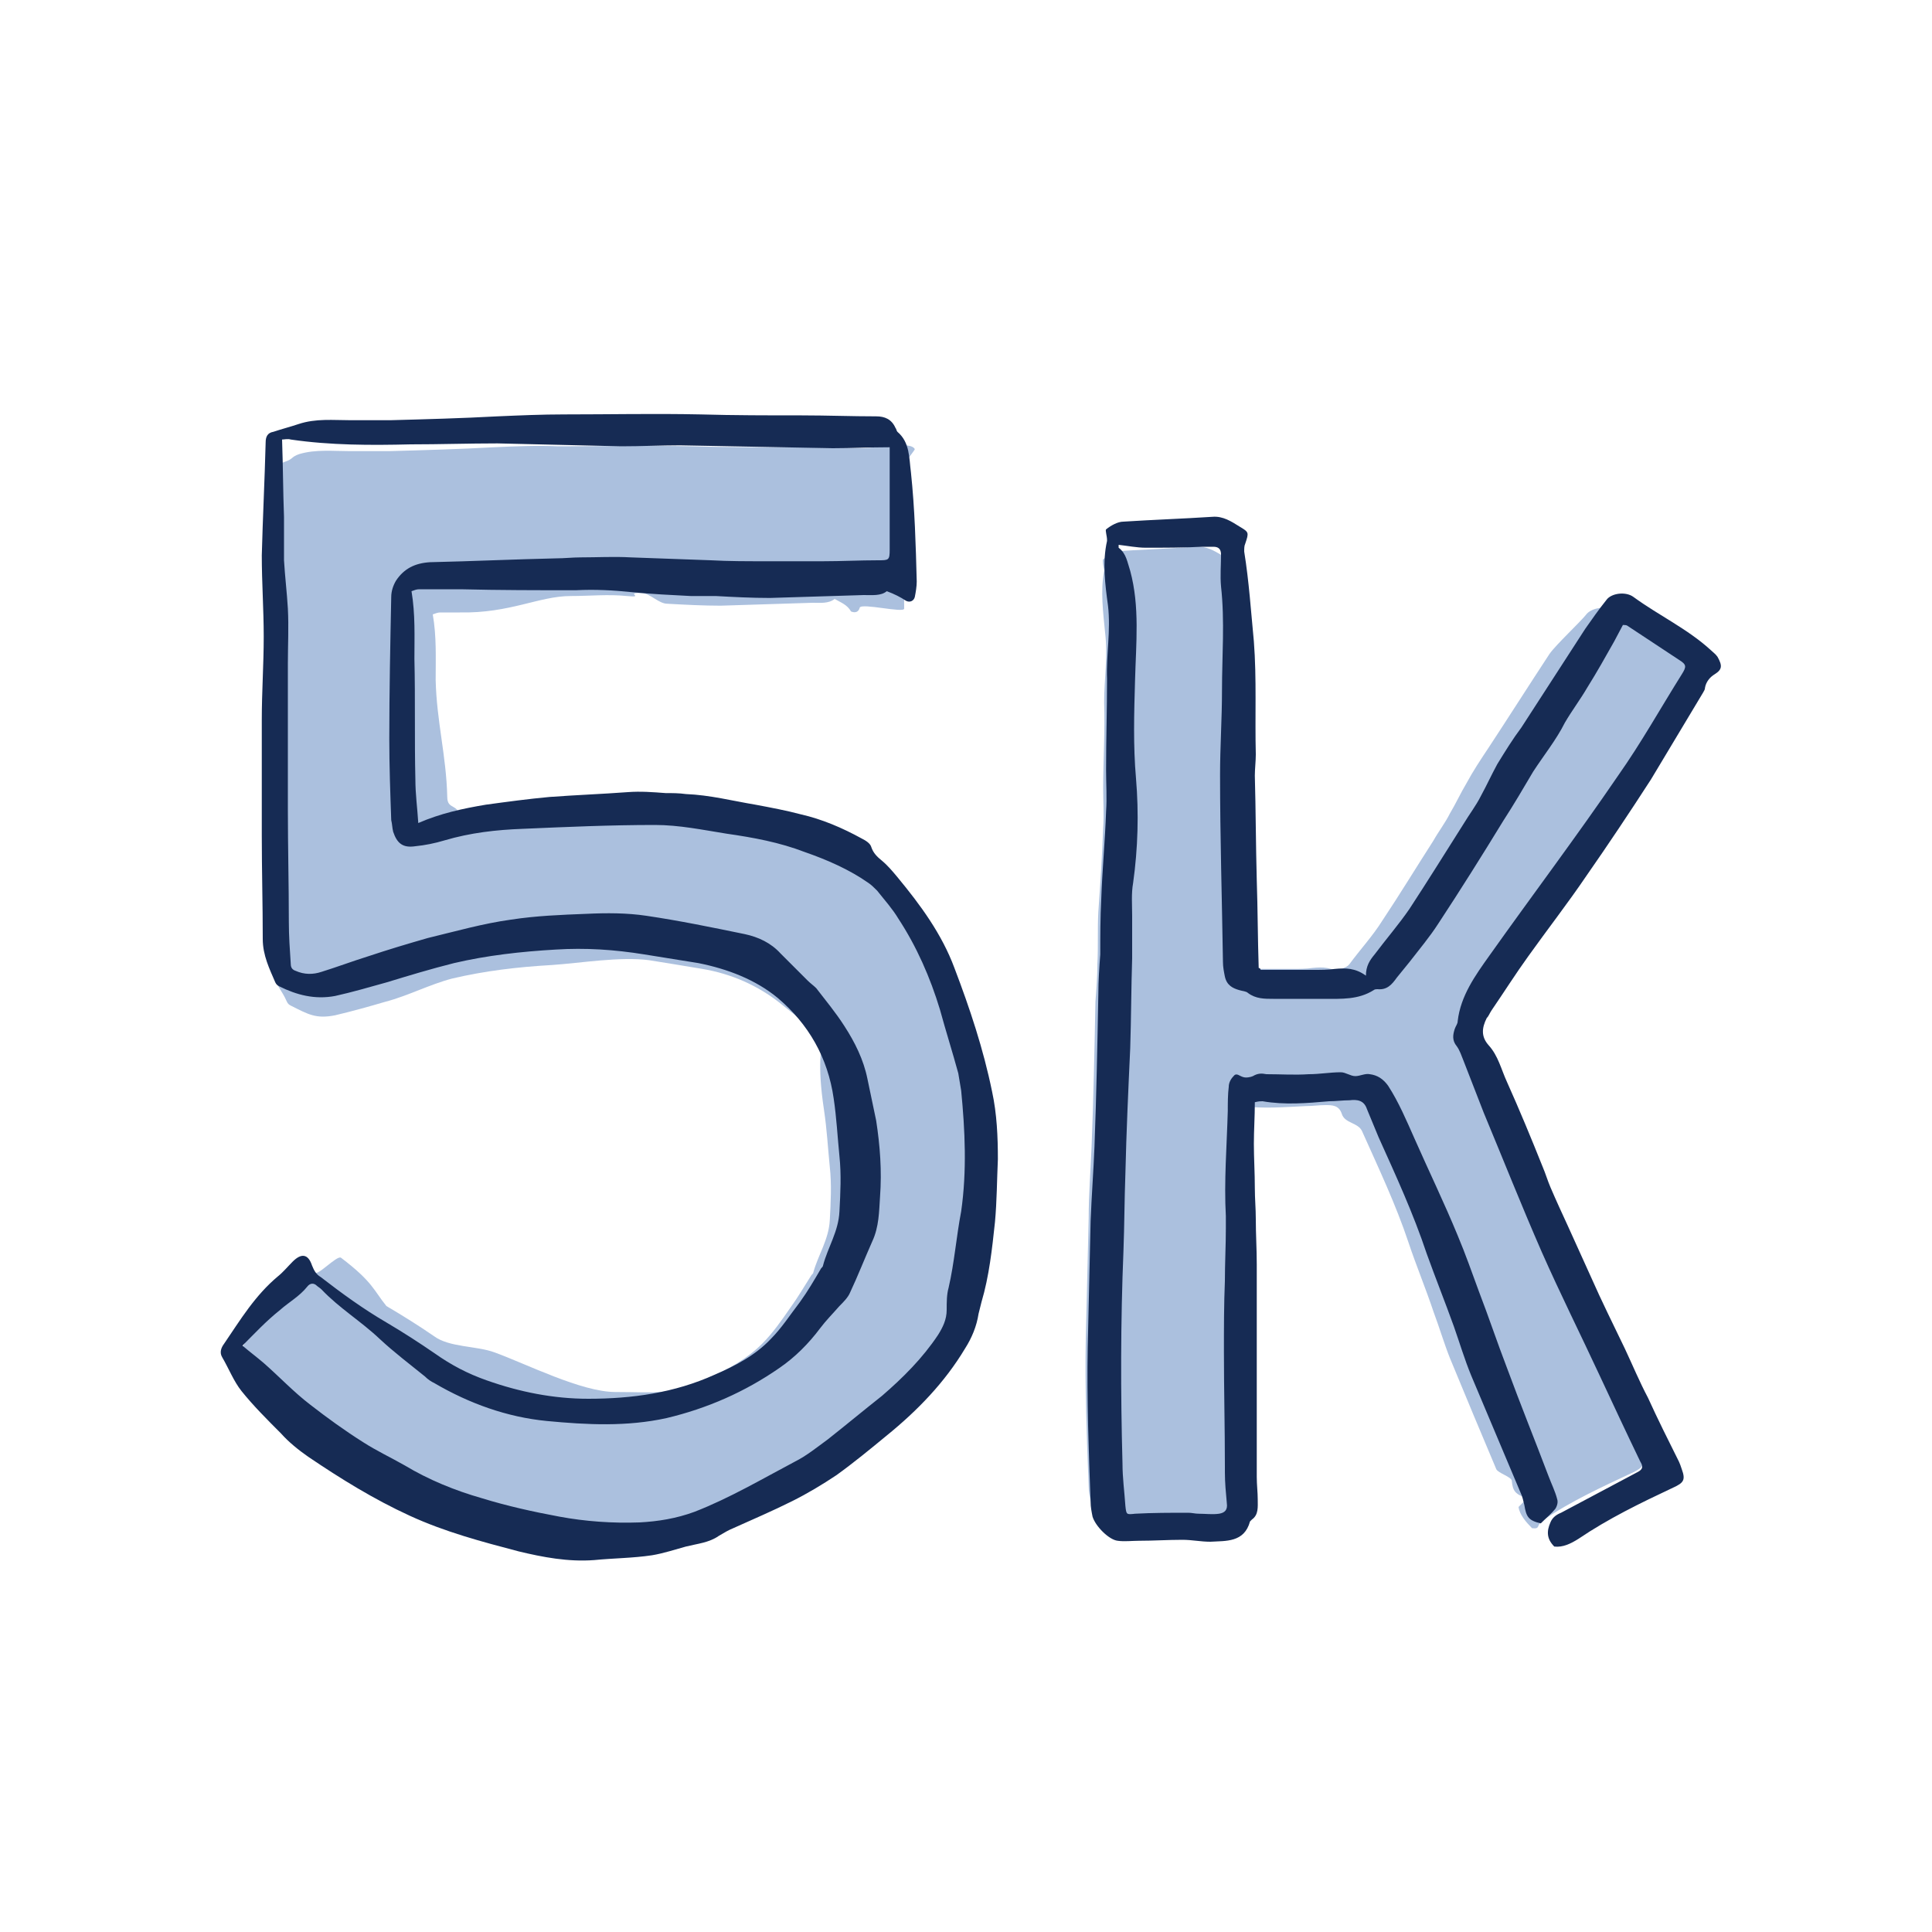
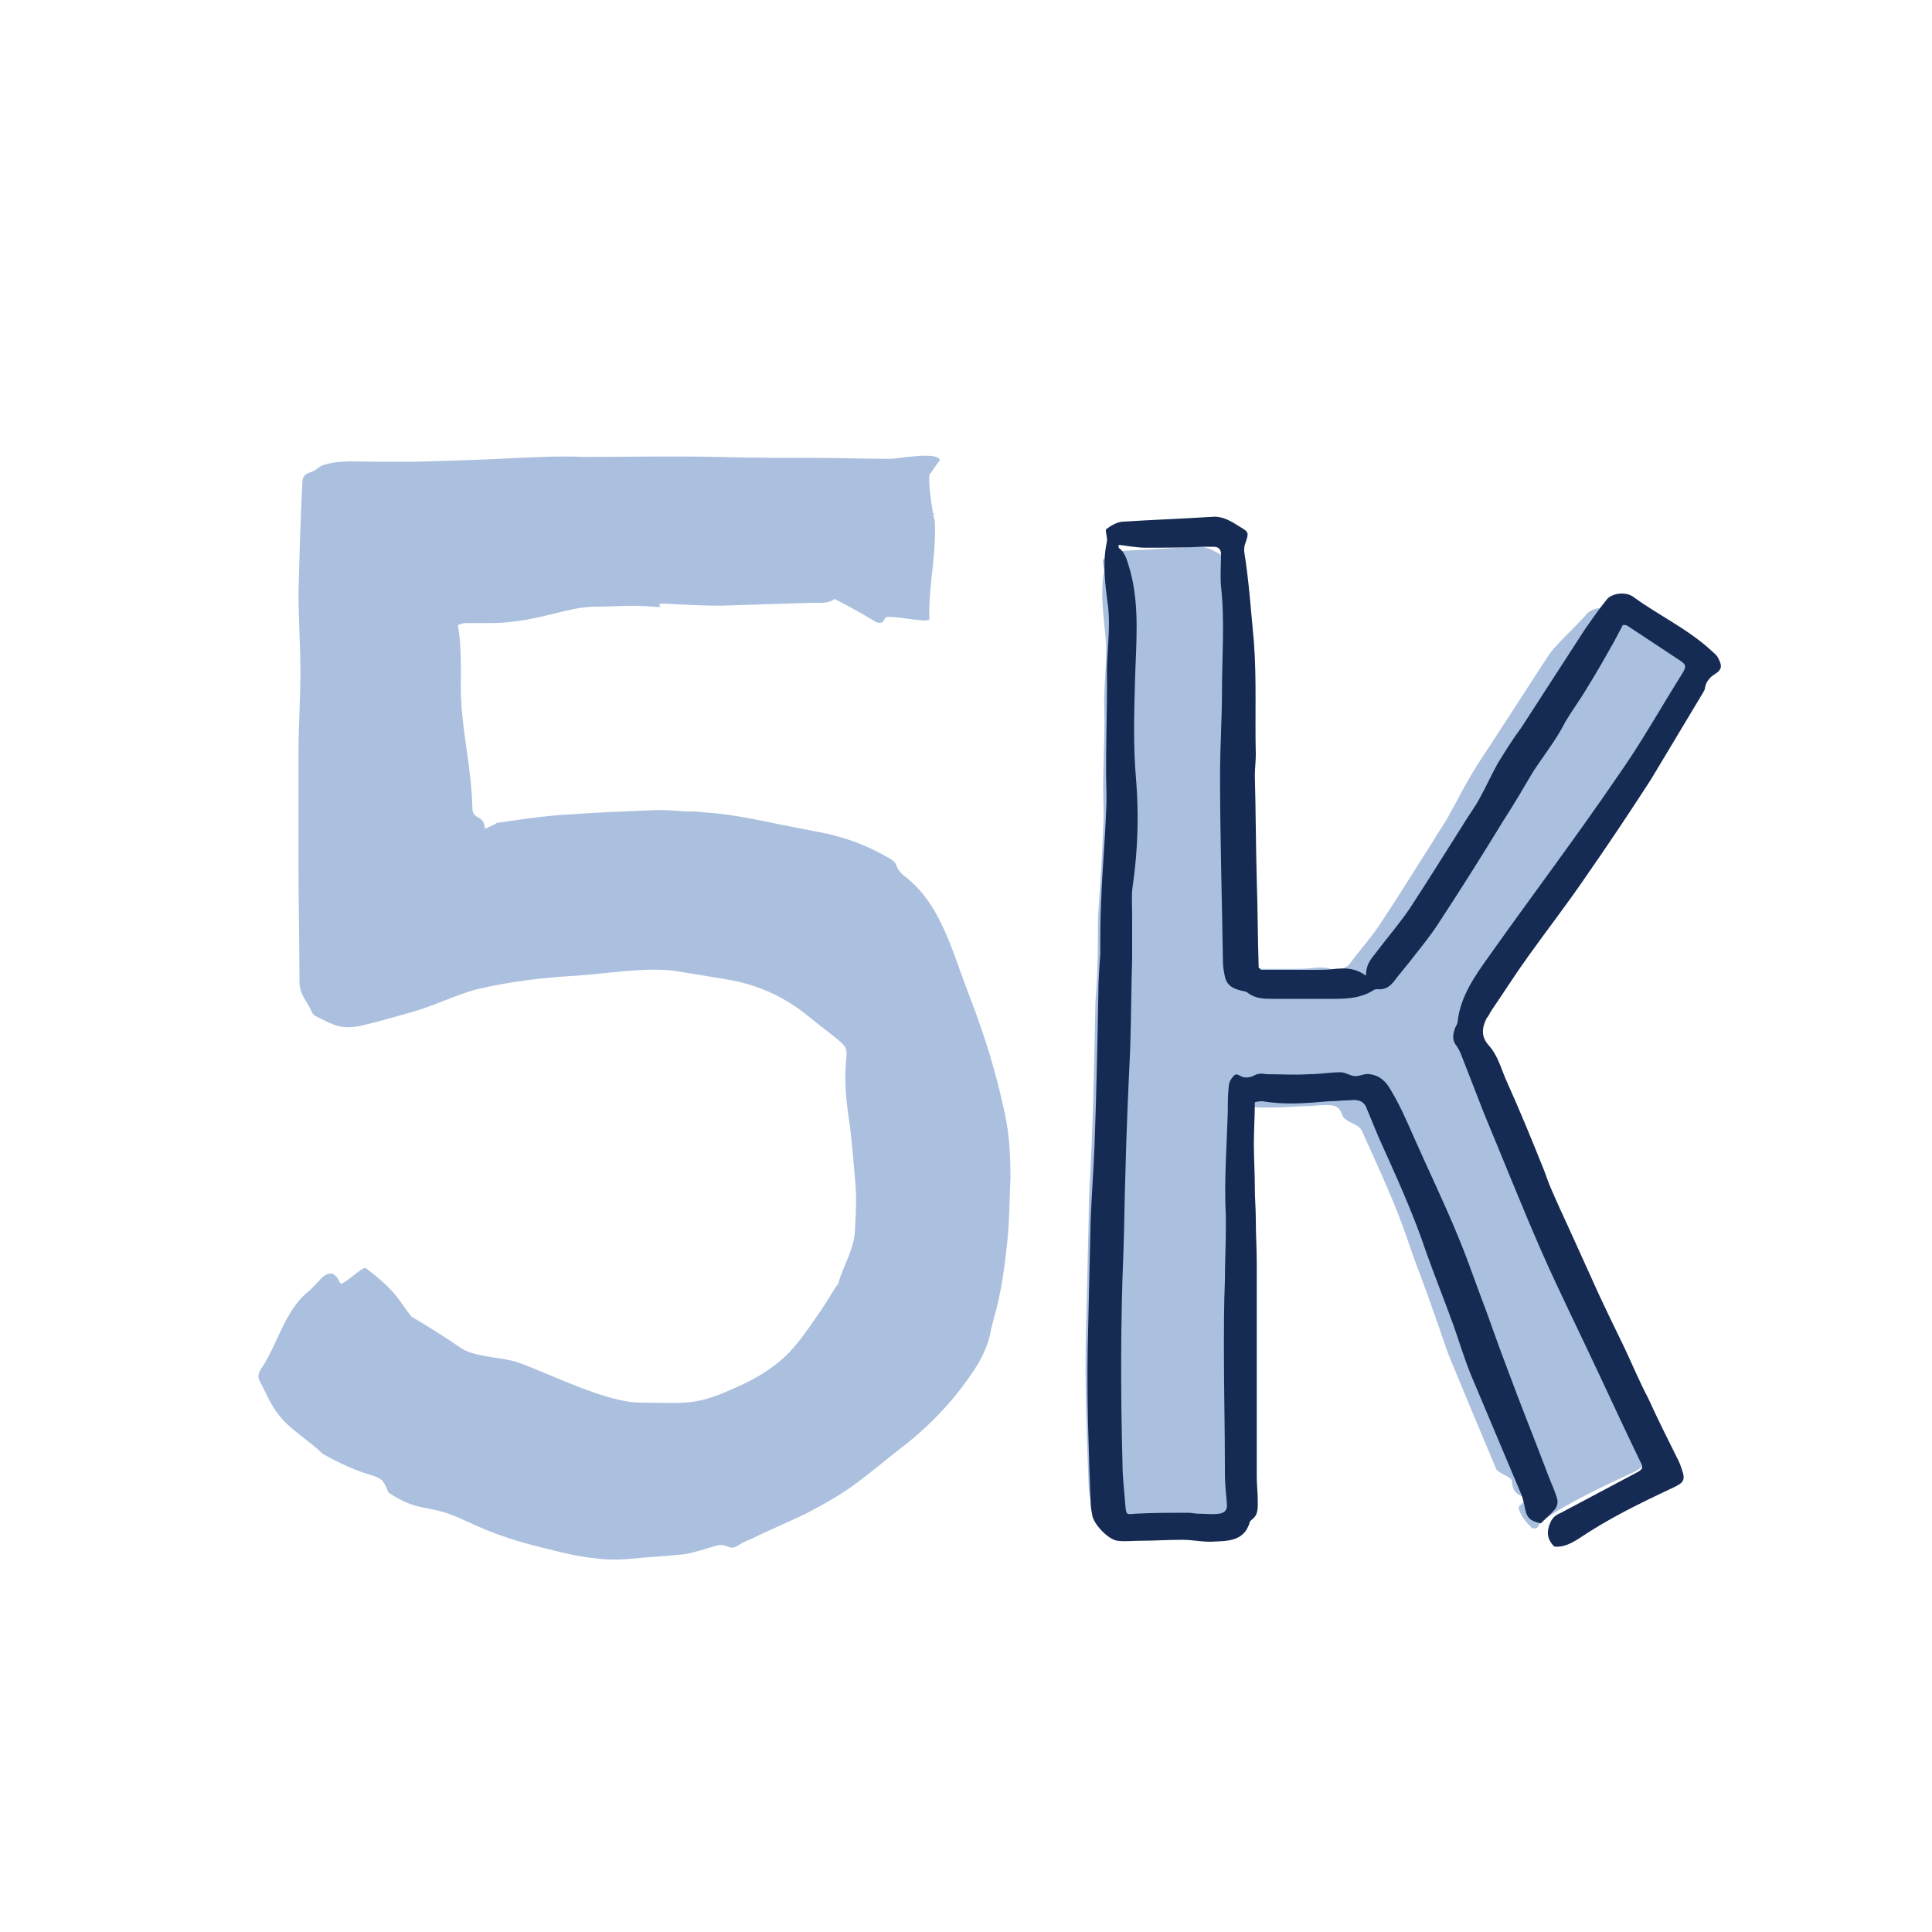
<svg xmlns="http://www.w3.org/2000/svg" viewBox="0 0 200 200" role="image" aria-hidden="true">
  <title>5K</title>
  <g id="Fills1">
-     <path style="fill:#ABC0DE;" d="M86.4,62c-0.6,0.5-1.5,0.4-2.3,0.4c-3.2,0.1-6.3,0.2-9.5,0.3c-1.8,0-3.7-0.1-5.5-0.2   c-0.9,0-1.7-1-2.6-1.1c-2-0.1,0.4,0.5-1.6,0.3c-1.9-0.2-3.9,0-5.8,0c-3.3,0-6.3,1.8-11.5,1.7c-1.4,0-0.6,0-2,0   c-0.3,0-0.5,0.1-0.8,0.2c0.4,2.3,0.3,4.5,0.3,6.8c0.1,4.3,1.1,7.8,1.2,12.1c0,1.4,1.2,0.6,1.3,2.2c2.3-1,0.2-0.4,2.5-0.8   c2.1-0.3,4.3-0.6,6.4-0.7c2.7-0.2,5.3-0.3,8-0.4c1.3-0.1,2.5,0,3.8,0.1c0.7,0,1.3,0,2,0.1c2.4,0.1,5.7,0.8,8.1,1.3   c1.5,0.3,3.1,0.6,4.6,0.9c2.2,0.5,4.3,1.3,6.2,2.4c0.4,0.2,0.9,0.5,1,0.9c0.2,0.6,0.6,0.9,1.1,1.3c0.6,0.5,1.1,1,1.6,1.6   c2.3,2.8,3.4,6.8,4.7,10.2c1.6,4.1,2.9,8.2,3.8,12.5c0.5,2.2,0.6,4.5,0.6,6.8c-0.1,2.1-0.1,4.2-0.3,6.3c-0.3,2.7-0.6,5.4-1.4,8.1   c-0.1,0.4-0.2,0.8-0.3,1.2c-0.2,1.3-0.7,2.4-1.3,3.5c-2.1,3.4-4.8,6.3-7.9,8.7c-1.7,1.3-3.3,2.7-5.1,4c-1.4,1-3,1.9-4.5,2.7   c-2,1-4,1.8-6,2.8c-0.5,0.2-1,0.4-1.4,0.7c-1,0.6-1.1-0.3-2.2,0c-1.1,0.3-2.2,0.7-3.4,0.9c-2,0.2-3.9,0.3-5.9,0.5   c-2.6,0.2-5.2-0.3-7.6-0.9c-3.7-0.9-5.8-1.5-9.4-3.2c-3.6-1.7-4.4-0.6-7.7-2.8c-0.9-2.5-1.1-0.8-6.8-4c-1.4-1.4-3.4-2.5-4.6-4.1   c-0.8-1-1.3-2.3-1.9-3.4c-0.3-0.5-0.1-1,0.2-1.4c1.6-2.4,2.4-5.9,4.7-7.8c0.5-0.4,1-1,1.4-1.4c0.9-0.9,1.5-0.7,2,0.4   c0.2,0.5,2.3-1.8,2.7-1.5c3.3,2.5,3.4,3.4,4.7,5c1.7,1,3.3,2,4.9,3.1c1.6,1.2,4.4,1,6.3,1.7c3.3,1.2,9,4.1,12.5,4.1   c4.4,0,5.5,0.4,9.5-1.4c2.1-0.9,4.1-2,5.7-3.6c1.1-1.1,2-2.4,2.9-3.7c0.8-1.1,1.5-2.3,2.2-3.4c0.1-0.1,0.2-0.2,0.2-0.3   c0.5-1.8,1.6-3.4,1.7-5.4c0.1-1.8,0.2-3.7,0-5.5c-0.2-2-0.3-3.9-0.6-5.9c-1.5-9.9,2.3-5.5-4.6-11.1c-2.3-1.8-5-3-8-3.5   c-1.8-0.3-3.6-0.6-5.5-0.9c-3-0.4-7.1,0.3-10.1,0.5c-3.5,0.2-6.9,0.6-10.3,1.4c-2.3,0.6-4.6,1.8-6.9,2.4c-1.7,0.5-3.5,1-5.2,1.4   c-2,0.4-2.8-0.1-4.6-1c-0.2-0.1-0.3-0.2-0.4-0.4c-0.6-1.4-1.3-1.7-1.3-3.3c0-3.5-0.1-8.4-0.1-11.9c0-3.9,0-7.8,0-11.7   c0-2.8,0.2-5.6,0.2-8.3c0-2.7-0.2-5.5-0.2-8.2c0.1-3.8,0.2-7.6,0.4-11.4c0-0.6,0.2-0.9,0.8-1.1c0.9-0.3,0.6-0.5,1.5-0.8   c1.7-0.5,3.5-0.3,5.2-0.3c1.4,0,2.7,0,4.1,0c3.6-0.1,7.2-0.2,10.8-0.4c2.2-0.1,4.5-0.2,6.7-0.1c4.6,0,9.2-0.1,13.8,0   c3.4,0.1,6.9,0.1,10.3,0.1c2.5,0,5,0.1,7.6,0.1c0.9,0,4.8-0.8,5.2,0.1c0,0.1-1,1.3-0.9,1.4c-0.7-0.6,0.6,7.1,0.3,4.1   c0.4,3.7-0.6,7.3-0.5,11c0,0.5-4.4-0.6-4.6-0.1c-0.1,0.4-0.4,0.6-0.9,0.4C87.7,62.6,87.1,62.4,86.4,62z" />
+     <path style="fill:#ABC0DE;" d="M86.4,62c-0.6,0.5-1.5,0.4-2.3,0.4c-3.2,0.1-6.3,0.2-9.5,0.3c-1.8,0-3.7-0.1-5.5-0.2   c-2-0.1,0.4,0.5-1.6,0.3c-1.9-0.2-3.9,0-5.8,0c-3.3,0-6.3,1.8-11.5,1.7c-1.4,0-0.6,0-2,0   c-0.3,0-0.5,0.1-0.8,0.2c0.4,2.3,0.3,4.5,0.3,6.8c0.1,4.3,1.1,7.8,1.2,12.1c0,1.4,1.2,0.6,1.3,2.2c2.3-1,0.2-0.4,2.5-0.8   c2.1-0.3,4.3-0.6,6.4-0.7c2.7-0.2,5.3-0.3,8-0.4c1.3-0.1,2.5,0,3.8,0.1c0.7,0,1.3,0,2,0.1c2.4,0.1,5.7,0.8,8.1,1.3   c1.5,0.3,3.1,0.6,4.6,0.9c2.2,0.5,4.3,1.3,6.2,2.4c0.4,0.2,0.9,0.5,1,0.9c0.2,0.6,0.6,0.9,1.1,1.3c0.6,0.5,1.1,1,1.6,1.6   c2.3,2.8,3.4,6.8,4.7,10.2c1.6,4.1,2.9,8.2,3.8,12.5c0.5,2.2,0.6,4.5,0.6,6.8c-0.1,2.1-0.1,4.2-0.3,6.3c-0.3,2.7-0.6,5.4-1.4,8.1   c-0.1,0.4-0.2,0.8-0.3,1.2c-0.2,1.3-0.7,2.4-1.3,3.5c-2.1,3.4-4.8,6.3-7.9,8.7c-1.7,1.3-3.3,2.7-5.1,4c-1.4,1-3,1.9-4.5,2.7   c-2,1-4,1.8-6,2.8c-0.5,0.2-1,0.4-1.4,0.7c-1,0.6-1.1-0.3-2.2,0c-1.1,0.3-2.2,0.7-3.4,0.9c-2,0.2-3.9,0.3-5.9,0.5   c-2.6,0.2-5.2-0.3-7.6-0.9c-3.7-0.9-5.8-1.5-9.4-3.2c-3.6-1.7-4.4-0.6-7.7-2.8c-0.9-2.5-1.1-0.8-6.8-4c-1.4-1.4-3.4-2.5-4.6-4.1   c-0.8-1-1.3-2.3-1.9-3.4c-0.3-0.5-0.1-1,0.2-1.4c1.6-2.4,2.4-5.9,4.7-7.8c0.5-0.4,1-1,1.4-1.4c0.9-0.9,1.5-0.7,2,0.4   c0.2,0.5,2.3-1.8,2.7-1.5c3.3,2.5,3.4,3.4,4.7,5c1.7,1,3.3,2,4.9,3.1c1.6,1.2,4.4,1,6.3,1.7c3.3,1.2,9,4.1,12.5,4.1   c4.4,0,5.5,0.4,9.5-1.4c2.1-0.9,4.1-2,5.7-3.6c1.1-1.1,2-2.4,2.9-3.7c0.8-1.1,1.5-2.3,2.2-3.4c0.1-0.1,0.2-0.2,0.2-0.3   c0.5-1.8,1.6-3.4,1.7-5.4c0.1-1.8,0.2-3.7,0-5.5c-0.2-2-0.3-3.9-0.6-5.9c-1.5-9.9,2.3-5.5-4.6-11.1c-2.3-1.8-5-3-8-3.5   c-1.8-0.3-3.6-0.6-5.5-0.9c-3-0.4-7.1,0.3-10.1,0.5c-3.5,0.2-6.9,0.6-10.3,1.4c-2.3,0.6-4.6,1.8-6.9,2.4c-1.7,0.5-3.5,1-5.2,1.4   c-2,0.4-2.8-0.1-4.6-1c-0.2-0.1-0.3-0.2-0.4-0.4c-0.6-1.4-1.3-1.7-1.3-3.3c0-3.5-0.1-8.4-0.1-11.9c0-3.9,0-7.8,0-11.7   c0-2.8,0.2-5.6,0.2-8.3c0-2.7-0.2-5.5-0.2-8.2c0.1-3.8,0.2-7.6,0.4-11.4c0-0.6,0.2-0.9,0.8-1.1c0.9-0.3,0.6-0.5,1.5-0.8   c1.7-0.5,3.5-0.3,5.2-0.3c1.4,0,2.7,0,4.1,0c3.6-0.1,7.2-0.2,10.8-0.4c2.2-0.1,4.5-0.2,6.7-0.1c4.6,0,9.2-0.1,13.8,0   c3.4,0.1,6.9,0.1,10.3,0.1c2.5,0,5,0.1,7.6,0.1c0.9,0,4.8-0.8,5.2,0.1c0,0.1-1,1.3-0.9,1.4c-0.7-0.6,0.6,7.1,0.3,4.1   c0.4,3.7-0.6,7.3-0.5,11c0,0.5-4.4-0.6-4.6-0.1c-0.1,0.4-0.4,0.6-0.9,0.4C87.7,62.6,87.1,62.4,86.4,62z" />
    <path style="fill:#ABC0DE;" d="M175.2,69.1c-0.1-0.3-0.4-0.4-0.6-0.7c-2.3-2.1-5.1-3.5-7.6-5.2c-0.7-0.5-2.1-0.3-2.7,0.3   c-0.7,0.9-3.2,3.2-3.9,4.2c-2.1,3.2-4.2,6.5-6.3,9.7c-0.8,1.2-1.6,2.4-2.3,3.7c-0.6,1-1.1,2.1-1.7,3.1c-0.5,1-1.2,1.9-1.7,2.8   c-1.8,2.8-3.5,5.6-5.3,8.3c-1,1.6-2.3,3-3.4,4.5c-0.5,0.6-0.8,0.1-0.8,1.1c-1-0.8-2-0.8-3-0.7c-0.7,0.1-1.4,0.1-2.1,0.1   c-1.7,0-2.5,0-4.3,0c0-0.1-0.1-0.2-0.1-0.3c-0.1-2.9-0.1-4.8-0.2-7.7c-0.1-3.4-0.1-6.8-0.2-10.2c0-0.7,0.1-1.4,0.1-2.1   c-0.2-3.7-0.9-7.4-1.2-11.2c-0.3-3-0.5-5.9-1-8.9c0-0.2,0-0.5,0.1-0.7c0.4-1.1,0.5-1.1-0.5-1.7c-0.8-0.5-1.7-1-2.7-0.9   c-2.9,0.2-5.8,0.3-8.8,0.5c-0.6,0-0.2,0.4-0.8,0.8c-0.1,0.1,0,0.7,0.1,1.1c0,0,0,0.1,0,0.1c-0.4,2.1-0.1,4.3,0.1,6.4   c0.3,2.4-0.1,4.8-0.1,7.2c0.1,3-0.1,6-0.1,8.9c0,1.4,0.1,2.7,0,4.1c-0.1,2.9-0.3,5.8-0.5,8.7c-0.1,1.8,0,3.6-0.1,5.4   c0,1.3-0.1,2.6-0.2,3.9c-0.1,5-0.2,10-0.4,15c-0.1,2.5-0.3,4.9-0.3,7.4c-0.1,4.2-0.2,8.3-0.3,12.5c-0.1,5.1,0.1,10.2,0.3,15.3   c0,0.5,0.1,1,0.2,1.4c0.2,0.9,1.8,1.5,2.7,1.6c0.7,0.1,1.4,0,2.1,0c1.4,0,2.9-0.1,4.3-0.1c0.9,0,1.8,0.3,2.7,0.2   c1.6-0.1,2.1,0.9,2.7-1.2c0-0.1,0.1-0.2,0.2-0.2c0.7-0.5,0.7-1.3,0.6-2c0-0.7-0.1-1.5-0.1-2.2c0-2.5,1-5,1-7.5c0-4.5,0-8.9,0-13.4   c0-1.5,0-3-0.1-4.5c0-1-0.1-2-0.1-3c0-1.4-0.1-2.9-0.1-4.3c0-1.3,0-2.7,0.1-4.1c0.3,0-0.5-0.1-0.3-0.1c2.2,0.3,4.4,0.1,6.6,0   c0.7,0,1.3-0.1,2-0.1c0.7,0,1.4,0,1.7,0.9c0.3,1,1.7,0.9,2.1,1.8c1.7,3.8,3.5,7.6,4.8,11.5c0.8,2.4,1.8,4.8,2.6,7.2   c0.6,1.6,1.1,3.3,1.7,4.8c1.6,3.9,3.2,7.7,4.8,11.5c0.2,0.4,1.6,0.8,1.6,1.2c0.1,1.1,0.4,1.4,1.6,1.8c0,0-0.9,0.9-0.9,0.9   c0.1,0.8,0.8,1.6,1.4,2.2c0.9,0.1,0.4-0.3,1.1-0.8c2.9-2,6.2-3.5,9.4-5c1-0.5,1.2-0.8,0.8-1.8c0.1,0.3-0.1-0.3-0.3-0.7   c-1-2.1-1-5.2-2-7.3c-0.8-1.6-1.5-3.3-2.2-4.9c-1.1-2.3-2.2-4.7-3.3-7c-0.8-1.7-1.5-3.3-2.3-5c-0.6-1.3-1.1-2.6-1.7-3.8   c-0.3-0.6-0.5-1.3-0.8-2c-1.2-2.8-2.3-5.6-3.5-8.4c-0.5-1.2-0.8-2.6-1.8-3.6c-0.8-0.8-1.7-0.7-1.2-1.6c0.1-0.3,0.3-0.5,0.5-0.8   c1.2-1.8,2.4-3.6,3.6-5.3c1.9-2.6,3.8-5.2,5.7-7.9c2.2-3.1,4.3-6.3,6.4-9.5c1.8-2.8,3.5-5.7,5.2-8.6c0.1-0.1,0.2-0.3,0.2-0.5   c0.1-0.6,2.2-2.4,2.7-2.7C175.7,70.3,175.7,69.9,175.2,69.1z" />
  </g>
  <g id="Lines">
-     <path style="fill:#162B54;" d="M91.8,61.2c-0.6,0.5-1.5,0.4-2.4,0.4c-3.2,0.1-6.4,0.2-9.7,0.3c-1.9,0-3.8-0.1-5.6-0.2   c-0.9,0-1.7,0-2.6,0c-2-0.1-4-0.2-6.1-0.4c-1.9-0.2-3.8-0.3-5.8-0.2c-4,0-7.9,0-11.9-0.1c-1.4,0-2.8,0-4.3,0   c-0.3,0-0.5,0.1-0.8,0.2c0.4,2.4,0.3,4.7,0.3,7c0.1,4.2,0,8.3,0.1,12.5c0,1.5,0.2,2.9,0.3,4.5c2.3-1,4.6-1.5,7-1.9   c2.2-0.3,4.4-0.6,6.6-0.8c2.7-0.2,5.4-0.3,8.1-0.5c1.3-0.1,2.6,0,3.9,0.1c0.7,0,1.4,0,2.1,0.1c2.5,0.1,4.8,0.7,7.2,1.1   c1.6,0.3,3.2,0.6,4.7,1c2.2,0.5,4.3,1.4,6.3,2.5c0.4,0.2,0.9,0.5,1,0.9c0.2,0.6,0.6,1,1.1,1.4c0.6,0.5,1.1,1.1,1.6,1.7   c2.4,2.9,4.6,5.9,5.9,9.4c1.6,4.2,3,8.4,3.9,12.8c0.5,2.3,0.6,4.7,0.6,7c-0.1,2.2-0.1,4.3-0.3,6.5c-0.3,2.8-0.6,5.6-1.4,8.3   c-0.1,0.4-0.2,0.8-0.3,1.2c-0.2,1.3-0.7,2.5-1.4,3.6c-2.1,3.5-4.9,6.4-8.1,9c-1.7,1.4-3.4,2.8-5.2,4.1c-1.5,1-3,1.9-4.6,2.7   c-2,1-4.1,1.9-6.1,2.8c-0.5,0.2-1,0.5-1.5,0.8c-1,0.7-2.2,0.8-3.4,1.1c-1.1,0.3-2.3,0.7-3.5,0.9c-2,0.3-4,0.3-6,0.5   c-2.7,0.2-5.3-0.3-7.8-0.9c-3.8-1-7.6-2-11.3-3.7c-3.7-1.7-7.1-3.8-10.5-6.1c-1-0.7-2-1.5-2.8-2.4c-1.4-1.4-2.9-2.9-4.1-4.4   c-0.8-1-1.3-2.3-2-3.5c-0.3-0.5-0.1-1,0.2-1.4c1.7-2.5,3.2-5,5.6-7c0.5-0.4,1-1,1.5-1.5c0.9-0.9,1.6-0.8,2,0.4   c0.2,0.5,0.4,0.9,0.9,1.2c2.2,1.7,4.4,3.3,6.8,4.7c1.7,1,3.4,2.1,5,3.2c1.7,1.2,3.4,2.1,5.4,2.8c3.4,1.2,6.9,1.9,10.5,1.9   c4.5,0,8.9-0.6,13.1-2.5c2.1-0.9,4.2-2,5.8-3.7c1.1-1.1,2-2.5,3-3.8c0.8-1.1,1.5-2.3,2.2-3.5c0.1-0.1,0.2-0.2,0.2-0.3   c0.5-1.9,1.6-3.5,1.7-5.6c0.1-1.9,0.2-3.8,0-5.7c-0.2-2-0.3-4-0.6-6c-0.6-4.2-2.6-7.7-5.8-10.4c-2.3-1.9-5.2-3-8.2-3.6   c-1.9-0.3-3.7-0.6-5.6-0.9c-3.1-0.5-6.1-0.7-9.2-0.5c-3.5,0.2-7.1,0.6-10.5,1.4c-2.4,0.6-4.7,1.3-7,2c-1.8,0.5-3.5,1-5.3,1.4   c-2.1,0.4-4-0.1-5.8-1c-0.2-0.1-0.3-0.2-0.4-0.4c-0.6-1.4-1.3-2.8-1.3-4.5c0-3.6-0.1-7.1-0.1-10.7c0-4,0-8,0-12   c0-2.9,0.2-5.7,0.2-8.6c0-2.8-0.2-5.6-0.2-8.4c0.1-3.9,0.3-7.8,0.4-11.7c0-0.6,0.2-1,0.8-1.1c0.9-0.3,1.7-0.5,2.6-0.8   c1.8-0.6,3.6-0.4,5.4-0.4c1.4,0,2.8,0,4.1,0c3.7-0.1,7.4-0.2,11.1-0.4c2.3-0.1,4.6-0.2,6.9-0.2c4.7,0,9.4-0.1,14.1,0   c3.5,0.1,7,0.1,10.5,0.1c2.6,0,5.2,0.1,7.7,0.1c0.9,0,1.6,0.3,2,1.2c0.1,0.1,0.1,0.3,0.2,0.4c1.3,1.1,1.2,2.7,1.4,4.2   c0.4,3.8,0.5,7.5,0.6,11.3c0,0.5-0.1,1.1-0.2,1.6c-0.1,0.4-0.5,0.6-0.9,0.4C93.2,61.8,92.6,61.5,91.8,61.2z M25.1,139.3   c0.7,0.6,1.5,1.2,2.2,1.8c1.6,1.4,3.1,3,4.8,4.3c1.8,1.4,3.6,2.7,5.5,3.9c1.4,0.9,2.9,1.6,4.3,2.4c2.5,1.5,5.2,2.6,8,3.4   c2.6,0.8,5.3,1.4,8,1.9c2.7,0.5,5.5,0.7,8.3,0.6c1.9-0.1,3.8-0.4,5.7-1.1c3.6-1.4,7-3.4,10.4-5.2c1.2-0.6,2.3-1.5,3.4-2.3   c1.9-1.5,3.7-3,5.6-4.5c2.2-1.9,4.2-3.9,5.8-6.3c0.5-0.8,0.9-1.6,0.9-2.6c0-0.8,0-1.6,0.2-2.3c0.6-2.6,0.8-5.3,1.3-7.9   c0.6-4.2,0.4-8.4,0-12.5c-0.1-0.6-0.2-1.2-0.3-1.8c-0.6-2.2-1.3-4.4-1.9-6.6c-1-3.3-2.4-6.5-4.3-9.4c-0.6-1-1.4-1.9-2.2-2.9   c-0.3-0.3-0.6-0.6-0.9-0.8c-2-1.4-4.3-2.4-6.6-3.2c-2.6-1-5.3-1.5-8.1-1.9c-2.5-0.4-4.9-0.9-7.4-0.9c-4.6,0-9.1,0.2-13.7,0.4   c-2.7,0.1-5.4,0.4-8.1,1.2c-1,0.3-2,0.5-3,0.6c-1.3,0.2-1.9-0.3-2.3-1.5c-0.1-0.4-0.1-0.8-0.2-1.2c-0.1-2.8-0.2-5.6-0.2-8.4   c0-4.9,0.1-9.8,0.2-14.7c0-0.6,0.2-1.2,0.5-1.7c0.8-1.2,1.9-1.8,3.5-1.9c4.4-0.1,8.7-0.3,13.1-0.4c0.8,0,1.7-0.1,2.5-0.1   c1.7,0,3.5-0.1,5.2,0c2.8,0.1,5.5,0.2,8.3,0.3c1.8,0.1,3.7,0.1,5.5,0.1c2,0,4,0,6.1,0c1.9,0,3.8-0.1,5.7-0.1c1.1,0,1.2,0,1.2-1.1   c0-0.2,0-0.4,0-0.6c0-2.4,0-4.9,0-7.3c0-0.9,0-1.8,0-2.7c-2.1,0-4,0.1-5.9,0.1c-5.3-0.1-10.5-0.2-15.8-0.3c-2,0-4,0.1-6.1,0.1   c-4.3-0.1-8.6-0.2-12.8-0.3c-3,0-6,0.1-9,0.1c-4.1,0.1-8.3,0.1-12.4-0.5c-0.3-0.1-0.7,0-0.9,0c0.1,2.8,0.1,5.4,0.2,8   c0,1.5,0,3,0,4.5c0.1,1.7,0.3,3.3,0.4,5c0.1,1.9,0,3.8,0,5.7c0,3.2,0,6.5,0,9.7c0,1.8,0,3.6,0,5.4c0,3.9,0.1,7.7,0.1,11.6   c0,1.5,0.1,2.9,0.2,4.4c0,0.4,0.2,0.6,0.5,0.7c0.9,0.4,1.8,0.4,2.7,0.1c1.6-0.5,3.2-1.1,4.8-1.6c2.1-0.7,4.1-1.3,6.2-1.9   c2.9-0.7,5.7-1.5,8.6-1.9c2.6-0.4,5.2-0.5,7.8-0.6c2.1-0.1,4.2-0.1,6.2,0.2c3.4,0.5,6.8,1.2,10.2,1.9c1.4,0.3,2.7,0.9,3.7,2   c0.9,0.9,1.9,1.9,2.8,2.8c0.3,0.3,0.6,0.5,0.9,0.8c1,1.3,2,2.5,2.9,3.9c1.1,1.7,2,3.5,2.4,5.5c0.3,1.4,0.6,2.9,0.9,4.3   c0.4,2.6,0.6,5.2,0.4,7.9c-0.1,1.5-0.1,3.1-0.8,4.6c-0.8,1.8-1.5,3.6-2.3,5.3c-0.2,0.5-0.7,1-1.1,1.4c-0.7,0.8-1.4,1.5-2,2.3   c-1.2,1.6-2.6,3-4.2,4.1c-3.6,2.5-7.5,4.2-11.7,5.2c-4.1,0.9-8.2,0.7-12.4,0.3c-4.1-0.4-8-1.8-11.6-3.9c-0.4-0.2-0.7-0.4-1-0.7   c-1.6-1.3-3.2-2.5-4.7-3.9c-1.9-1.8-4.2-3.2-6-5.1c-0.2-0.2-0.4-0.3-0.5-0.4c-0.3-0.3-0.7-0.3-1,0.1c-0.8,1-1.9,1.6-2.8,2.4   C27.5,136.8,26.4,138,25.1,139.3z" />
    <path style="fill:#162B54;" d="M130.5,100.4c1.9,0,3.7,0,5.5,0c0.7,0,1.5,0,2.2-0.1c1.1-0.1,2.1-0.1,3.2,0.7c0-1,0.4-1.6,0.9-2.2   c1.2-1.6,2.5-3.1,3.6-4.7c1.9-2.9,3.7-5.8,5.6-8.8c0.6-1,1.3-1.9,1.8-2.9c0.6-1.1,1.1-2.2,1.7-3.3c0.8-1.3,1.6-2.6,2.5-3.8   c2.2-3.4,4.4-6.8,6.6-10.2c0.7-1,1.4-2,2.2-3c0.5-0.7,2-0.9,2.8-0.3c2.6,1.9,5.6,3.3,8,5.5c0.2,0.2,0.5,0.4,0.7,0.7   c0.5,0.9,0.5,1.3-0.3,1.8c-0.5,0.3-0.9,0.8-1,1.4c0,0.2-0.1,0.3-0.2,0.5c-1.8,3-3.6,6-5.4,9c-2.2,3.4-4.4,6.7-6.7,10   c-1.9,2.8-4,5.5-6,8.3c-1.3,1.8-2.5,3.7-3.8,5.6c-0.2,0.3-0.3,0.6-0.5,0.8c-0.5,1-0.6,1.9,0.2,2.8c1,1.1,1.3,2.5,1.9,3.8   c1.3,2.9,2.5,5.8,3.7,8.8c0.3,0.7,0.5,1.4,0.8,2.1c0.6,1.4,1.2,2.7,1.8,4c0.8,1.8,1.6,3.5,2.4,5.3c1.1,2.5,2.3,4.9,3.5,7.4   c0.8,1.7,1.5,3.4,2.4,5.1c1,2.2,2.1,4.4,3.2,6.6c0.1,0.2,0.2,0.5,0.3,0.8c0.4,1.1,0.2,1.4-0.9,1.9c-3.4,1.6-6.7,3.2-9.8,5.3   c-0.8,0.5-1.6,0.9-2.5,0.8c-0.8-0.8-0.8-1.6-0.4-2.5c0.2-0.5,0.6-0.8,1.1-1c2.6-1.4,5.3-2.8,7.9-4.2c0.6-0.3,0.6-0.6,0.3-1.1   c-1.4-2.9-2.8-5.9-4.2-8.9c-2-4.3-4.1-8.5-6-12.8c-2.1-4.8-4-9.6-6-14.4c-0.7-1.8-1.4-3.6-2.1-5.4c-0.2-0.5-0.4-1.1-0.7-1.5   c-0.5-0.6-0.4-1.2-0.2-1.8c0.1-0.3,0.3-0.5,0.3-0.8c0.3-2.6,1.8-4.7,3.3-6.8c4.4-6.2,9-12.3,13.3-18.6c2.4-3.4,4.4-7,6.6-10.5   c0.5-0.8,0.5-1-0.3-1.5c-1.8-1.2-3.5-2.3-5.3-3.5c-0.1-0.1-0.3-0.1-0.5-0.1c-0.3,0.6-0.6,1.1-0.9,1.7c-0.9,1.6-1.8,3.2-2.8,4.8   c-0.7,1.2-1.6,2.4-2.3,3.6c-0.9,1.8-2.2,3.4-3.3,5.1c-1,1.7-2,3.4-3.1,5.1c-2.2,3.6-4.4,7.1-6.7,10.6c-0.9,1.4-2,2.7-3,4   c-0.4,0.5-0.9,1.1-1.3,1.6c-0.5,0.7-1,1.3-2,1.2c-0.1,0-0.3,0-0.4,0.1c-1.6,1-3.3,0.9-5.1,0.9c-1.7,0-3.5,0-5.3,0   c-0.9,0-1.8,0-2.6-0.6c-0.2-0.2-0.6-0.2-0.9-0.3c-0.7-0.2-1.3-0.5-1.5-1.4c-0.1-0.5-0.2-1-0.2-1.5c-0.1-6.5-0.3-12.9-0.3-19.4   c0-2.9,0.2-5.8,0.2-8.7c0-3.6,0.3-7.2-0.1-10.8c-0.1-1.1,0-2.2,0-3.3c0-0.6-0.3-0.8-0.8-0.8c-0.4,0-0.7,0-1.1,0   c-2,0.1-4,0.1-5.9,0.1c-0.9,0-1.9-0.2-2.8-0.3c0,0.1,0,0.2,0,0.3c0.8,0.6,0.9,1.5,1.2,2.4c1,3.7,0.6,7.5,0.5,11.3   c-0.1,3.4-0.2,6.8,0.1,10.2c0.3,3.6,0.2,7.2-0.3,10.8c-0.2,1.1-0.1,2.3-0.1,3.4c0,1.5,0,3,0,4.4c-0.1,3.1-0.1,6.2-0.2,9.3   c-0.2,4.3-0.4,8.7-0.5,13c-0.1,2.7-0.1,5.3-0.2,8c-0.3,7.3-0.3,14.7-0.1,22c0,1.5,0.2,2.9,0.3,4.4c0.1,0.9,0.1,0.9,1,0.8   c1.8-0.1,3.7-0.1,5.5-0.1c0.4,0,0.7,0.1,1.1,0.1c0.7,0,1.4,0.1,2.1,0c0.6-0.1,0.9-0.4,0.8-1.1c-0.1-1.1-0.2-2.1-0.2-3.2   c0-0.2,0-0.4,0-0.6c0-4-0.1-7.9-0.1-11.9c0-2.4,0-4.9,0.1-7.3c0-1.8,0.1-3.7,0.1-5.5c0-0.4,0-0.8,0-1.2c-0.2-3.6,0.1-7.3,0.2-10.9   c0-0.8,0-1.7,0.1-2.5c0-0.4,0.2-0.8,0.5-1.1c0.3-0.4,0.6,0,1,0.1c0.3,0.1,0.8,0,1-0.1c0.5-0.3,0.9-0.3,1.4-0.2c1.5,0,2.9,0.1,4.4,0   c1.1,0,2.2-0.2,3.3-0.2c0.5,0,1,0.4,1.5,0.4c0.5,0,1-0.3,1.5-0.2c0.8,0.1,1.4,0.5,1.9,1.2c1.1,1.7,1.9,3.6,2.7,5.4   c1.5,3.4,3.1,6.7,4.5,10.1c0.8,1.9,1.5,3.9,2.2,5.8c1,2.6,1.9,5.3,2.9,7.9c1.4,3.8,2.9,7.5,4.3,11.2c0.3,0.8,0.7,1.6,0.9,2.4   c0.1,0.3,0,0.7-0.2,1c-0.4,0.5-0.9,0.9-1.5,1.5c-1.3-0.3-1.5-0.7-1.7-1.9c-0.1-0.4-0.2-0.9-0.4-1.3c-1.7-4-3.4-8.1-5.1-12.1   c-0.7-1.7-1.2-3.4-1.8-5.1c-0.9-2.5-1.9-5-2.8-7.5c-1.4-4.2-3.2-8.1-5-12.1c-0.4-1-0.8-1.9-1.2-2.9c-0.3-0.9-1-1-1.8-0.9   c-0.7,0-1.4,0.1-2.1,0.1c-2.3,0.2-4.6,0.4-6.9,0c-0.2,0-0.4,0-0.8,0.1c0,1.5-0.1,2.9-0.1,4.3c0,1.5,0.1,3,0.1,4.6   c0,1.1,0.1,2.1,0.1,3.2c0,1.6,0.1,3.1,0.1,4.7c0,4.7,0,9.4,0,14.1c0,2.6,0,5.3,0,7.9c0,0.8,0.1,1.6,0.1,2.3c0,0.8,0.1,1.6-0.6,2.1   c-0.1,0.1-0.1,0.1-0.2,0.2c-0.6,2.2-2.5,2-4.1,2.1c-1,0-1.9-0.2-2.9-0.2c-1.5,0-3,0.1-4.5,0.1c-0.7,0-1.5,0.1-2.2,0   c-0.9-0.1-2.3-1.5-2.6-2.5c-0.1-0.5-0.2-1-0.2-1.5c-0.2-5.3-0.4-10.7-0.3-16c0.1-4.4,0.2-8.7,0.3-13.1c0.1-2.6,0.3-5.2,0.4-7.7   c0.2-5.3,0.3-10.5,0.4-15.8c0-1.4,0.1-2.8,0.2-4.1c0-1.9,0-3.8,0.1-5.7c0.1-3,0.4-6.1,0.5-9.1c0.1-1.4,0-2.9,0-4.3   c0-3.1,0.1-6.3,0.1-9.4c-0.1-2.5,0.4-5,0.1-7.6c-0.3-2.2-0.6-4.5-0.1-6.7c0,0,0-0.1,0-0.1c0-0.4-0.2-1-0.1-1.1   c0.5-0.4,1.2-0.8,1.8-0.8c3.1-0.2,6.1-0.3,9.2-0.5c1.1-0.1,2,0.5,2.8,1c1,0.6,1,0.6,0.6,1.8c-0.1,0.2-0.1,0.5-0.1,0.8   c0.5,3.1,0.7,6.2,1,9.3c0.3,3.9,0.1,7.8,0.2,11.7c0,0.7-0.1,1.5-0.1,2.2c0.1,3.6,0.1,7.2,0.2,10.8c0.1,3,0.1,6.1,0.2,9.1   C130.4,100.2,130.5,100.3,130.5,100.4z" />
  </g>
</svg>